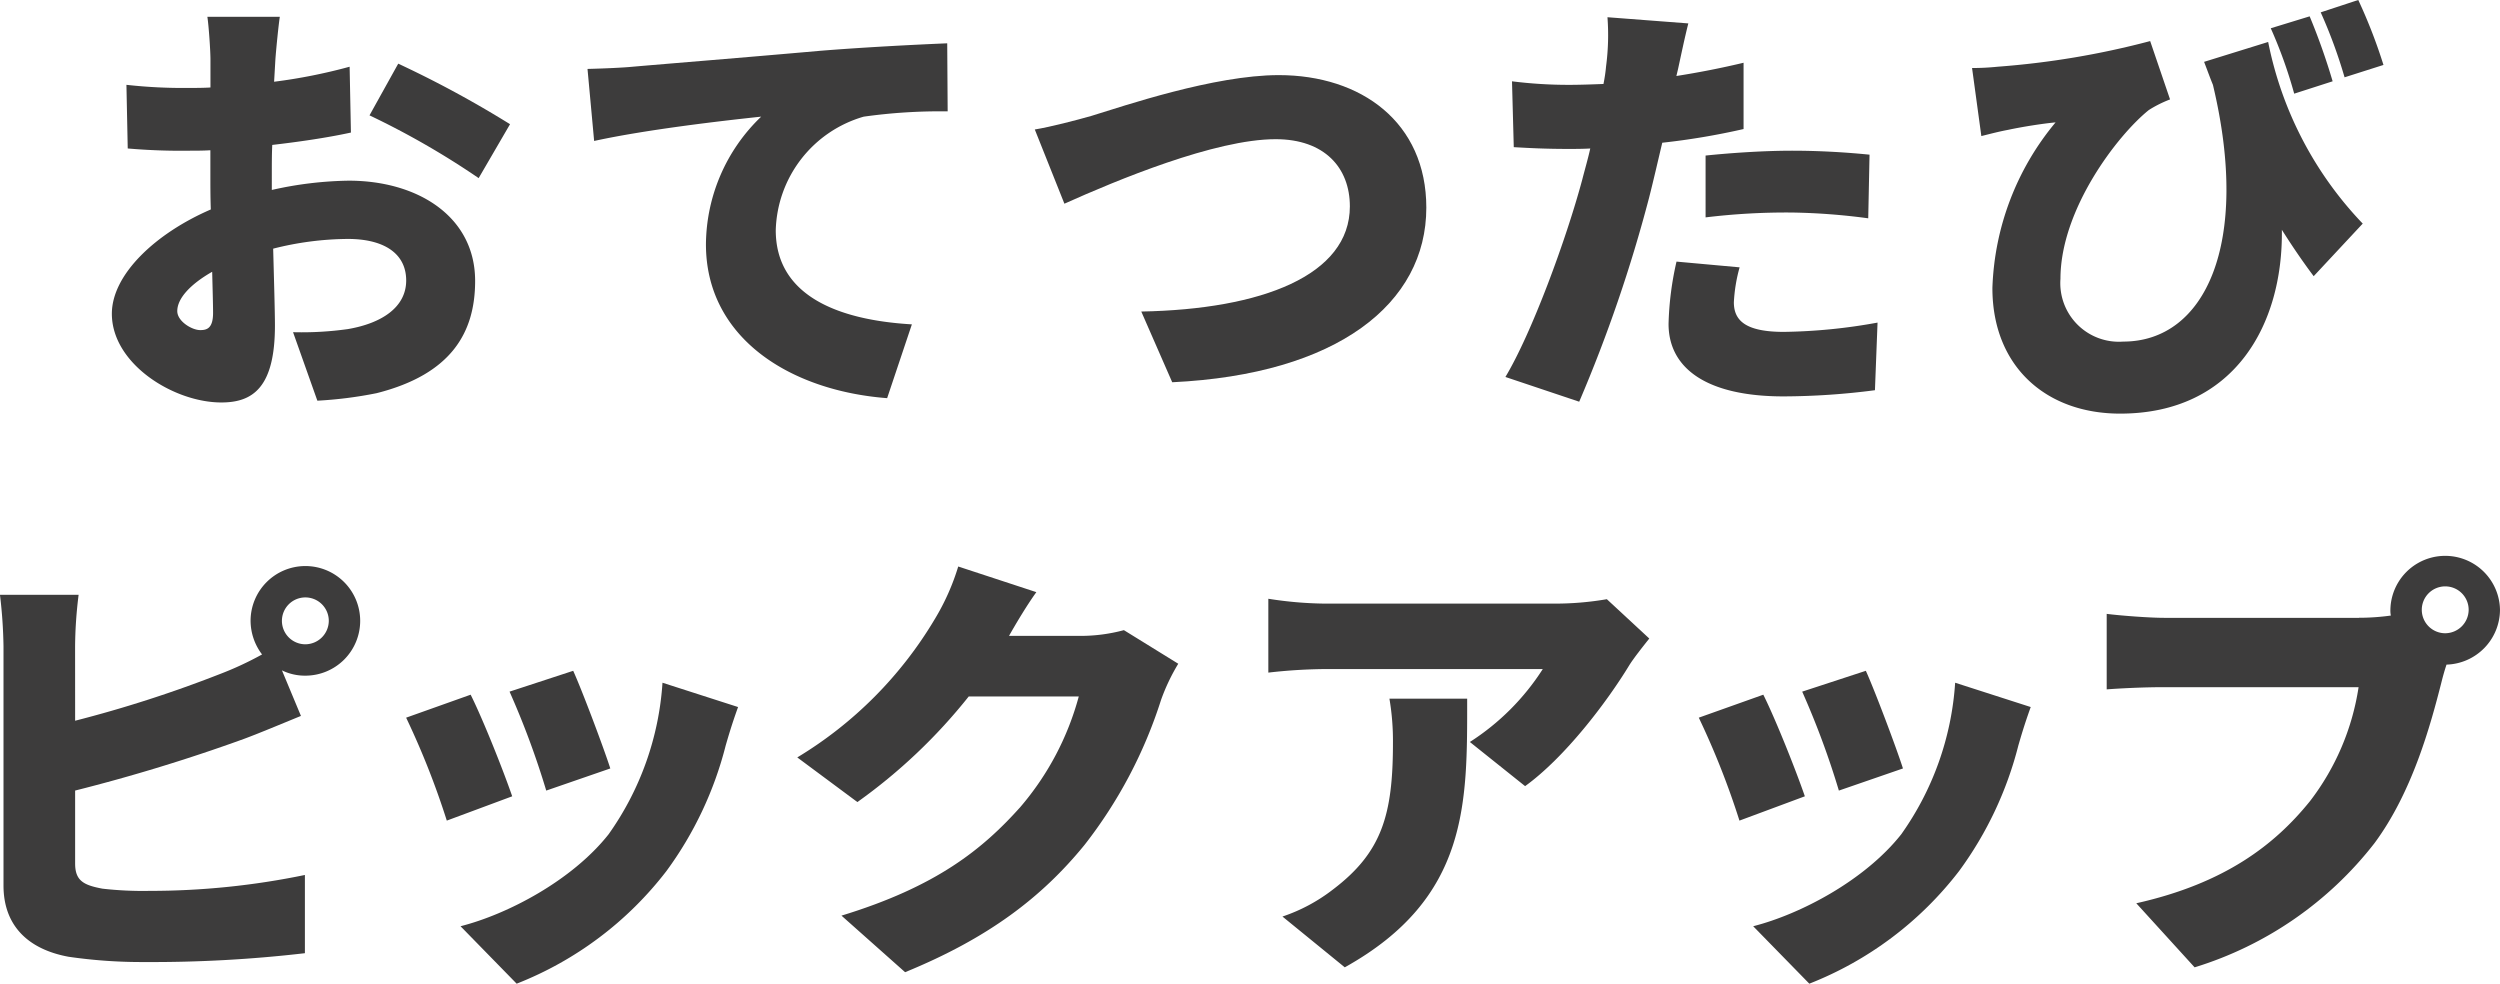
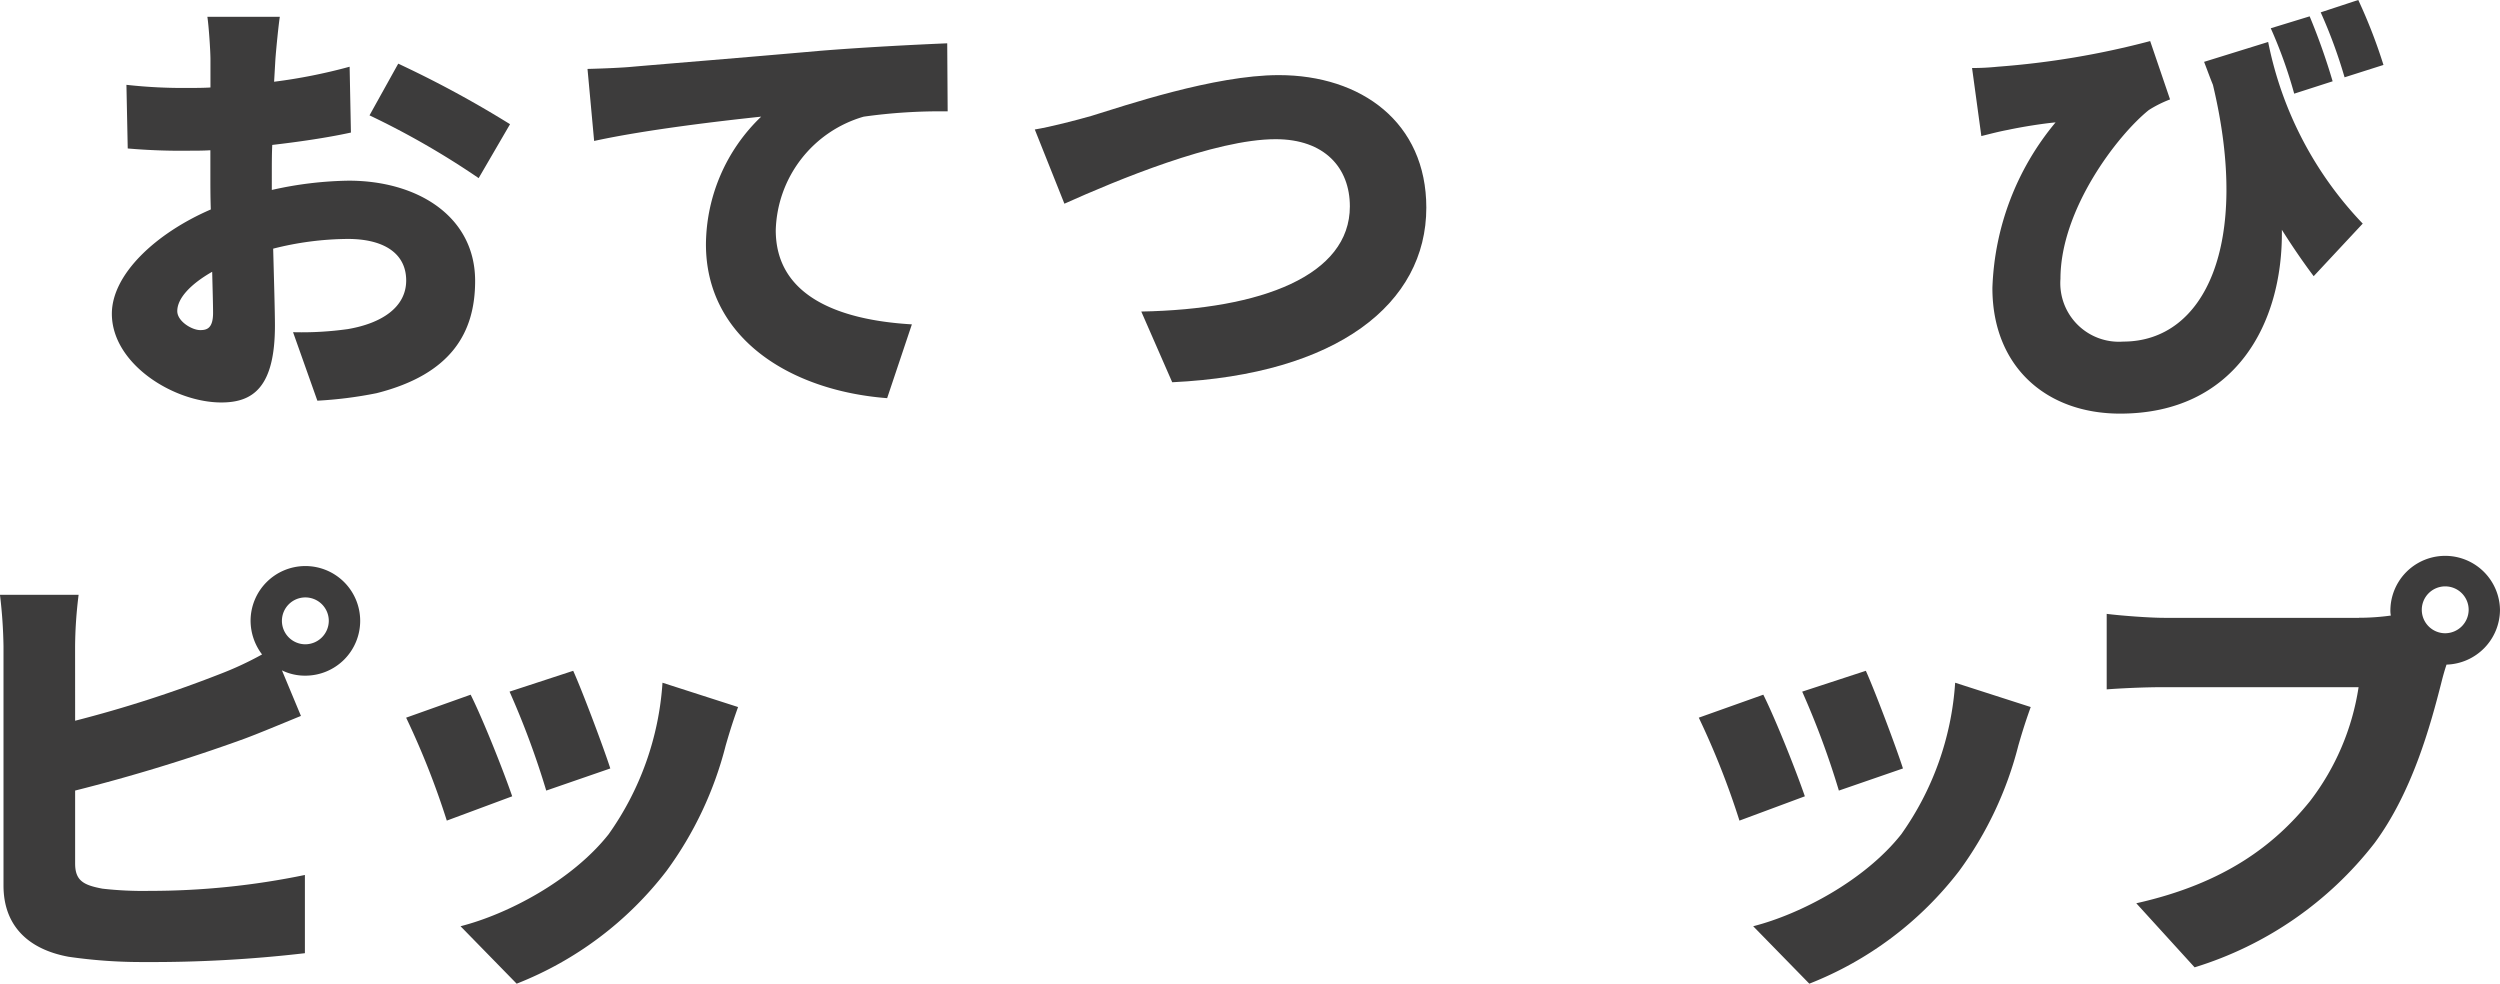
<svg xmlns="http://www.w3.org/2000/svg" width="192.006" height="75.55" viewBox="0 0 192.006 75.55">
  <g id="sp-pickup-bk" transform="translate(-91.409 -0.374)">
    <g id="グループ_1841" data-name="グループ 1841" transform="translate(0)">
      <g id="グループ_1900" data-name="グループ 1900" transform="translate(100)">
        <path id="パス_3301" data-name="パス 3301" d="M12.287,18.2a28.387,28.387,0,0,1,5.906-.713c5.295,0,9.707,2.749,9.707,7.7,0,3.937-1.8,7.162-7.569,8.621a31.461,31.461,0,0,1-4.548.577l-1.867-5.261a25.373,25.373,0,0,0,4.209-.238c2.58-.441,4.48-1.663,4.48-3.734s-1.7-3.19-4.48-3.19a23.757,23.757,0,0,0-5.736.747c.068,2.546.136,4.888.136,5.906,0,4.752-1.7,5.906-4.107,5.906C4.786,34.531,0,31.578,0,27.708c0-3.021,3.36-6.177,7.6-8.01-.034-.882-.034-1.765-.034-2.613V15.15c-.543.034-1.018.034-1.459.034a47.693,47.693,0,0,1-4.888-.17l-.1-4.888a39.251,39.251,0,0,0,4.854.238c.509,0,1.052,0,1.6-.034V8.192c0-.713-.136-2.647-.238-3.292H12.9c-.1.645-.272,2.376-.339,3.258l-.1,1.731a41.778,41.778,0,0,0,5.8-1.154l.1,5.057c-1.867.407-4.005.713-6.042.95-.034.713-.034,1.459-.034,2.172V18.2ZM7.773,27.641c0-.645-.034-1.765-.068-3.157-1.663.95-2.681,2.036-2.681,3.021,0,.781,1.12,1.459,1.765,1.459C7.3,28.964,7.773,28.828,7.773,27.641ZM21.994,8.5a81.774,81.774,0,0,1,8.587,4.65l-2.41,4.141a62.2,62.2,0,0,0-8.383-4.82L21.994,8.5Z" transform="translate(0 -3.237)" fill="#3d3c3c" />
        <path id="パス_3302" data-name="パス 3302" d="M111.092,12.7c3.157-.272,8.248-.679,14.391-1.222,3.36-.272,7.331-.475,9.775-.577l.034,5.227a42.2,42.2,0,0,0-6.449.407,9.343,9.343,0,0,0-6.754,8.723c0,4.955,4.65,6.89,10.454,7.229l-1.9,5.668c-7.5-.577-13.916-4.65-13.916-11.812a13.7,13.7,0,0,1,4.243-9.809c-2.885.305-8.791.984-12.83,1.867l-.509-5.532C108.988,12.835,110.447,12.767,111.092,12.7Z" transform="translate(-71.1 -7.201)" fill="#3d3c3c" />
        <path id="パス_3303" data-name="パス 3303" d="M213.218,21.223c2.444-.747,9.4-3.123,14.357-3.123,6.347,0,11.336,3.632,11.336,10.182,0,7.365-6.822,12.8-19.516,13.407l-2.376-5.431c9.266-.17,16.02-2.783,16.02-8.078,0-2.953-1.935-5.159-5.7-5.159-4.65,0-12.219,3.157-16.224,4.955l-2.274-5.7c1.222-.2,3.19-.713,4.378-1.052Z" transform="translate(-137.957 -11.957)" fill="#3d3c3c" />
-         <path id="パス_3304" data-name="パス 3304" d="M333.624,13.587a54.369,54.369,0,0,1-6.245,1.052c-.339,1.426-.679,2.919-1.018,4.243A111.59,111.59,0,0,1,321,34.529l-5.668-1.9c2-3.326,4.65-10.488,5.906-15.172.2-.781.441-1.6.611-2.376-.577.034-1.154.034-1.7.034-1.731,0-3.021-.068-4.175-.136l-.136-5.057a34.977,34.977,0,0,0,4.344.272c.882,0,1.8-.034,2.681-.068a12.036,12.036,0,0,0,.2-1.358A18.3,18.3,0,0,0,323.17,5l6.211.475c-.271,1.052-.611,2.681-.781,3.462l-.136.577c1.731-.272,3.462-.611,5.159-1.018v5.091Zm-.305,10.624a12.209,12.209,0,0,0-.441,2.681c0,1.392.882,2.274,3.835,2.274a42.635,42.635,0,0,0,7.2-.713l-.2,5.193a55.315,55.315,0,0,1-7.026.475c-5.872,0-8.825-2.138-8.825-5.566a23.826,23.826,0,0,1,.611-4.786l4.854.441Zm-2.613-8.587c1.935-.2,4.446-.373,6.652-.373,1.867,0,3.9.1,5.94.305l-.1,4.888A48.8,48.8,0,0,0,337.358,20a51.342,51.342,0,0,0-6.652.373Z" transform="translate(-208.304 -3.303)" fill="#3d3c3c" />
        <path id="パス_3305" data-name="パス 3305" d="M443.671,4.324a28.06,28.06,0,0,0,7.263,13.95l-3.767,4.039q-1.222-1.629-2.444-3.564c.1,7.3-3.666,14.119-12.422,14.119-5.736,0-9.809-3.666-9.809-9.639A20.921,20.921,0,0,1,427.345,10.5c-1.052.1-2.546.339-3.666.577-.713.136-1.222.272-2.036.475l-.713-5.227a19.118,19.118,0,0,0,1.969-.1,64.194,64.194,0,0,0,11.71-1.969l1.527,4.48a9.121,9.121,0,0,0-1.629.815c-2.41,1.935-6.788,7.637-6.788,12.965a4.5,4.5,0,0,0,4.82,4.82c6.279,0,9.809-7.5,6.89-19.72-.238-.577-.441-1.154-.679-1.765l4.922-1.527Zm2,3.971a35.276,35.276,0,0,0-1.8-5.023l2.987-.916a49.137,49.137,0,0,1,1.765,4.989Zm3.869-1.256a38.264,38.264,0,0,0-1.833-4.989l2.885-.95a40.5,40.5,0,0,1,1.935,4.989Z" transform="translate(-278.062 -0.727)" fill="#3d3c3c" />
      </g>
      <g id="グループ_1899" data-name="グループ 1899" transform="translate(-91 43)">
        <path id="パス_3306" data-name="パス 3306" d="M543.2,14.379a95.11,95.11,0,0,0,11.065-3.564,25.414,25.414,0,0,0,3.292-1.527,4.3,4.3,0,0,1-.882-2.58,4.209,4.209,0,1,1,4.209,4.209,4,4,0,0,1-1.8-.407l1.459,3.5c-1.493.611-3.19,1.324-4.378,1.765A134.211,134.211,0,0,1,543.2,19.742v5.6c0,1.324.645,1.663,2.1,1.935a27.451,27.451,0,0,0,3.6.17,58.768,58.768,0,0,0,11.947-1.222v6.008a101.613,101.613,0,0,1-12.287.679,39.009,39.009,0,0,1-5.872-.407c-3.123-.577-4.989-2.41-4.989-5.465V8.677a37.135,37.135,0,0,0-.272-3.971h6.041a33.478,33.478,0,0,0-.271,3.971Zm19.482-7.671a1.8,1.8,0,1,0-1.8,1.8,1.811,1.811,0,0,0,1.8-1.8Z" transform="translate(-355.021 -1.651)" fill="#3d3c3c" />
        <path id="パス_3307" data-name="パス 3307" d="M637.476,35.839l-5.023,1.867A61.781,61.781,0,0,0,629.33,29.8l4.955-1.765C635.236,29.934,636.8,33.871,637.476,35.839Zm17.347-6.856c-.475,1.324-.713,2.138-.95,2.953a27.831,27.831,0,0,1-4.548,9.639,26.9,26.9,0,0,1-11.506,8.655l-4.311-4.412c3.6-.916,8.553-3.5,11.37-7.06a22.628,22.628,0,0,0,4.141-11.642ZM645.011,33.7l-4.921,1.7a63.88,63.88,0,0,0-2.817-7.6l4.888-1.6C642.839,27.693,644.5,32.106,645.011,33.7Z" transform="translate(-415.729 -17.307)" fill="#3d3c3c" />
-         <path id="パス_3308" data-name="パス 3308" d="M747.1,10.067a15.183,15.183,0,0,0-1.324,2.783A35.578,35.578,0,0,1,739.9,23.983c-3.292,4.039-7.4,7.162-13.78,9.775l-4.887-4.344c7.331-2.24,10.861-5.125,13.746-8.35a21.742,21.742,0,0,0,4.48-8.485h-8.451a42.083,42.083,0,0,1-8.553,8.112l-4.616-3.428A30.791,30.791,0,0,0,728.4,6.639a17.709,17.709,0,0,0,1.8-4.039L736.2,4.569c-.781,1.086-1.6,2.478-2.1,3.36h5.464a12.786,12.786,0,0,0,3.36-.441l4.175,2.58Z" transform="translate(-474.197 -1.717)" fill="#3d3c3c" />
-         <path id="パス_3309" data-name="パス 3309" d="M853.687,12.955c-.407.509-1.188,1.493-1.527,2.036-1.731,2.851-4.955,7.094-8.01,9.3L839.907,20.9a18.443,18.443,0,0,0,5.6-5.6H828.74a40.759,40.759,0,0,0-4.311.272V9.9a29.513,29.513,0,0,0,4.311.373h17.615a23.442,23.442,0,0,0,4.073-.339ZM839.7,17.571c0,7.976.17,15.307-9.4,20.636l-4.786-3.9a13.182,13.182,0,0,0,3.869-2.07C833.153,29.382,834,26.5,834,20.965a19.327,19.327,0,0,0-.271-3.394Z" transform="translate(-544.609 -6.54)" fill="#3d3c3c" />
        <path id="パス_3310" data-name="パス 3310" d="M929.976,35.839l-5.023,1.867A61.79,61.79,0,0,0,921.83,29.8l4.955-1.765C927.736,29.934,929.3,33.871,929.976,35.839Zm17.347-6.856c-.475,1.324-.713,2.138-.95,2.953a27.831,27.831,0,0,1-4.548,9.639,26.9,26.9,0,0,1-11.506,8.655l-4.311-4.412c3.6-.916,8.553-3.5,11.37-7.06a22.628,22.628,0,0,0,4.141-11.642ZM937.511,33.7l-4.922,1.7a63.9,63.9,0,0,0-2.817-7.6l4.888-1.6c.679,1.493,2.342,5.906,2.851,7.5Z" transform="translate(-608.95 -17.307)" fill="#3d3c3c" />
        <path id="パス_3311" data-name="パス 3311" d="M1033.51,4.82a17.692,17.692,0,0,0,2.444-.17,1.929,1.929,0,0,1-.034-.441,4.209,4.209,0,0,1,8.417,0,4.233,4.233,0,0,1-4.107,4.209c-.17.509-.306,1.018-.407,1.426-.815,3.19-2.206,8.35-5.125,12.287a27.834,27.834,0,0,1-13.814,9.537l-4.48-4.921c6.822-1.527,10.657-4.514,13.339-7.84a19.065,19.065,0,0,0,3.734-8.757h-14.934c-1.663,0-3.53.1-4.412.17v-5.8c1.052.136,3.292.305,4.412.305h14.968Zm8.421-.611a1.8,1.8,0,1,0-1.8,1.8A1.811,1.811,0,0,0,1041.931,4.209Z" transform="translate(-669.923)" fill="#3d3c3c" />
      </g>
    </g>
  </g>
</svg>